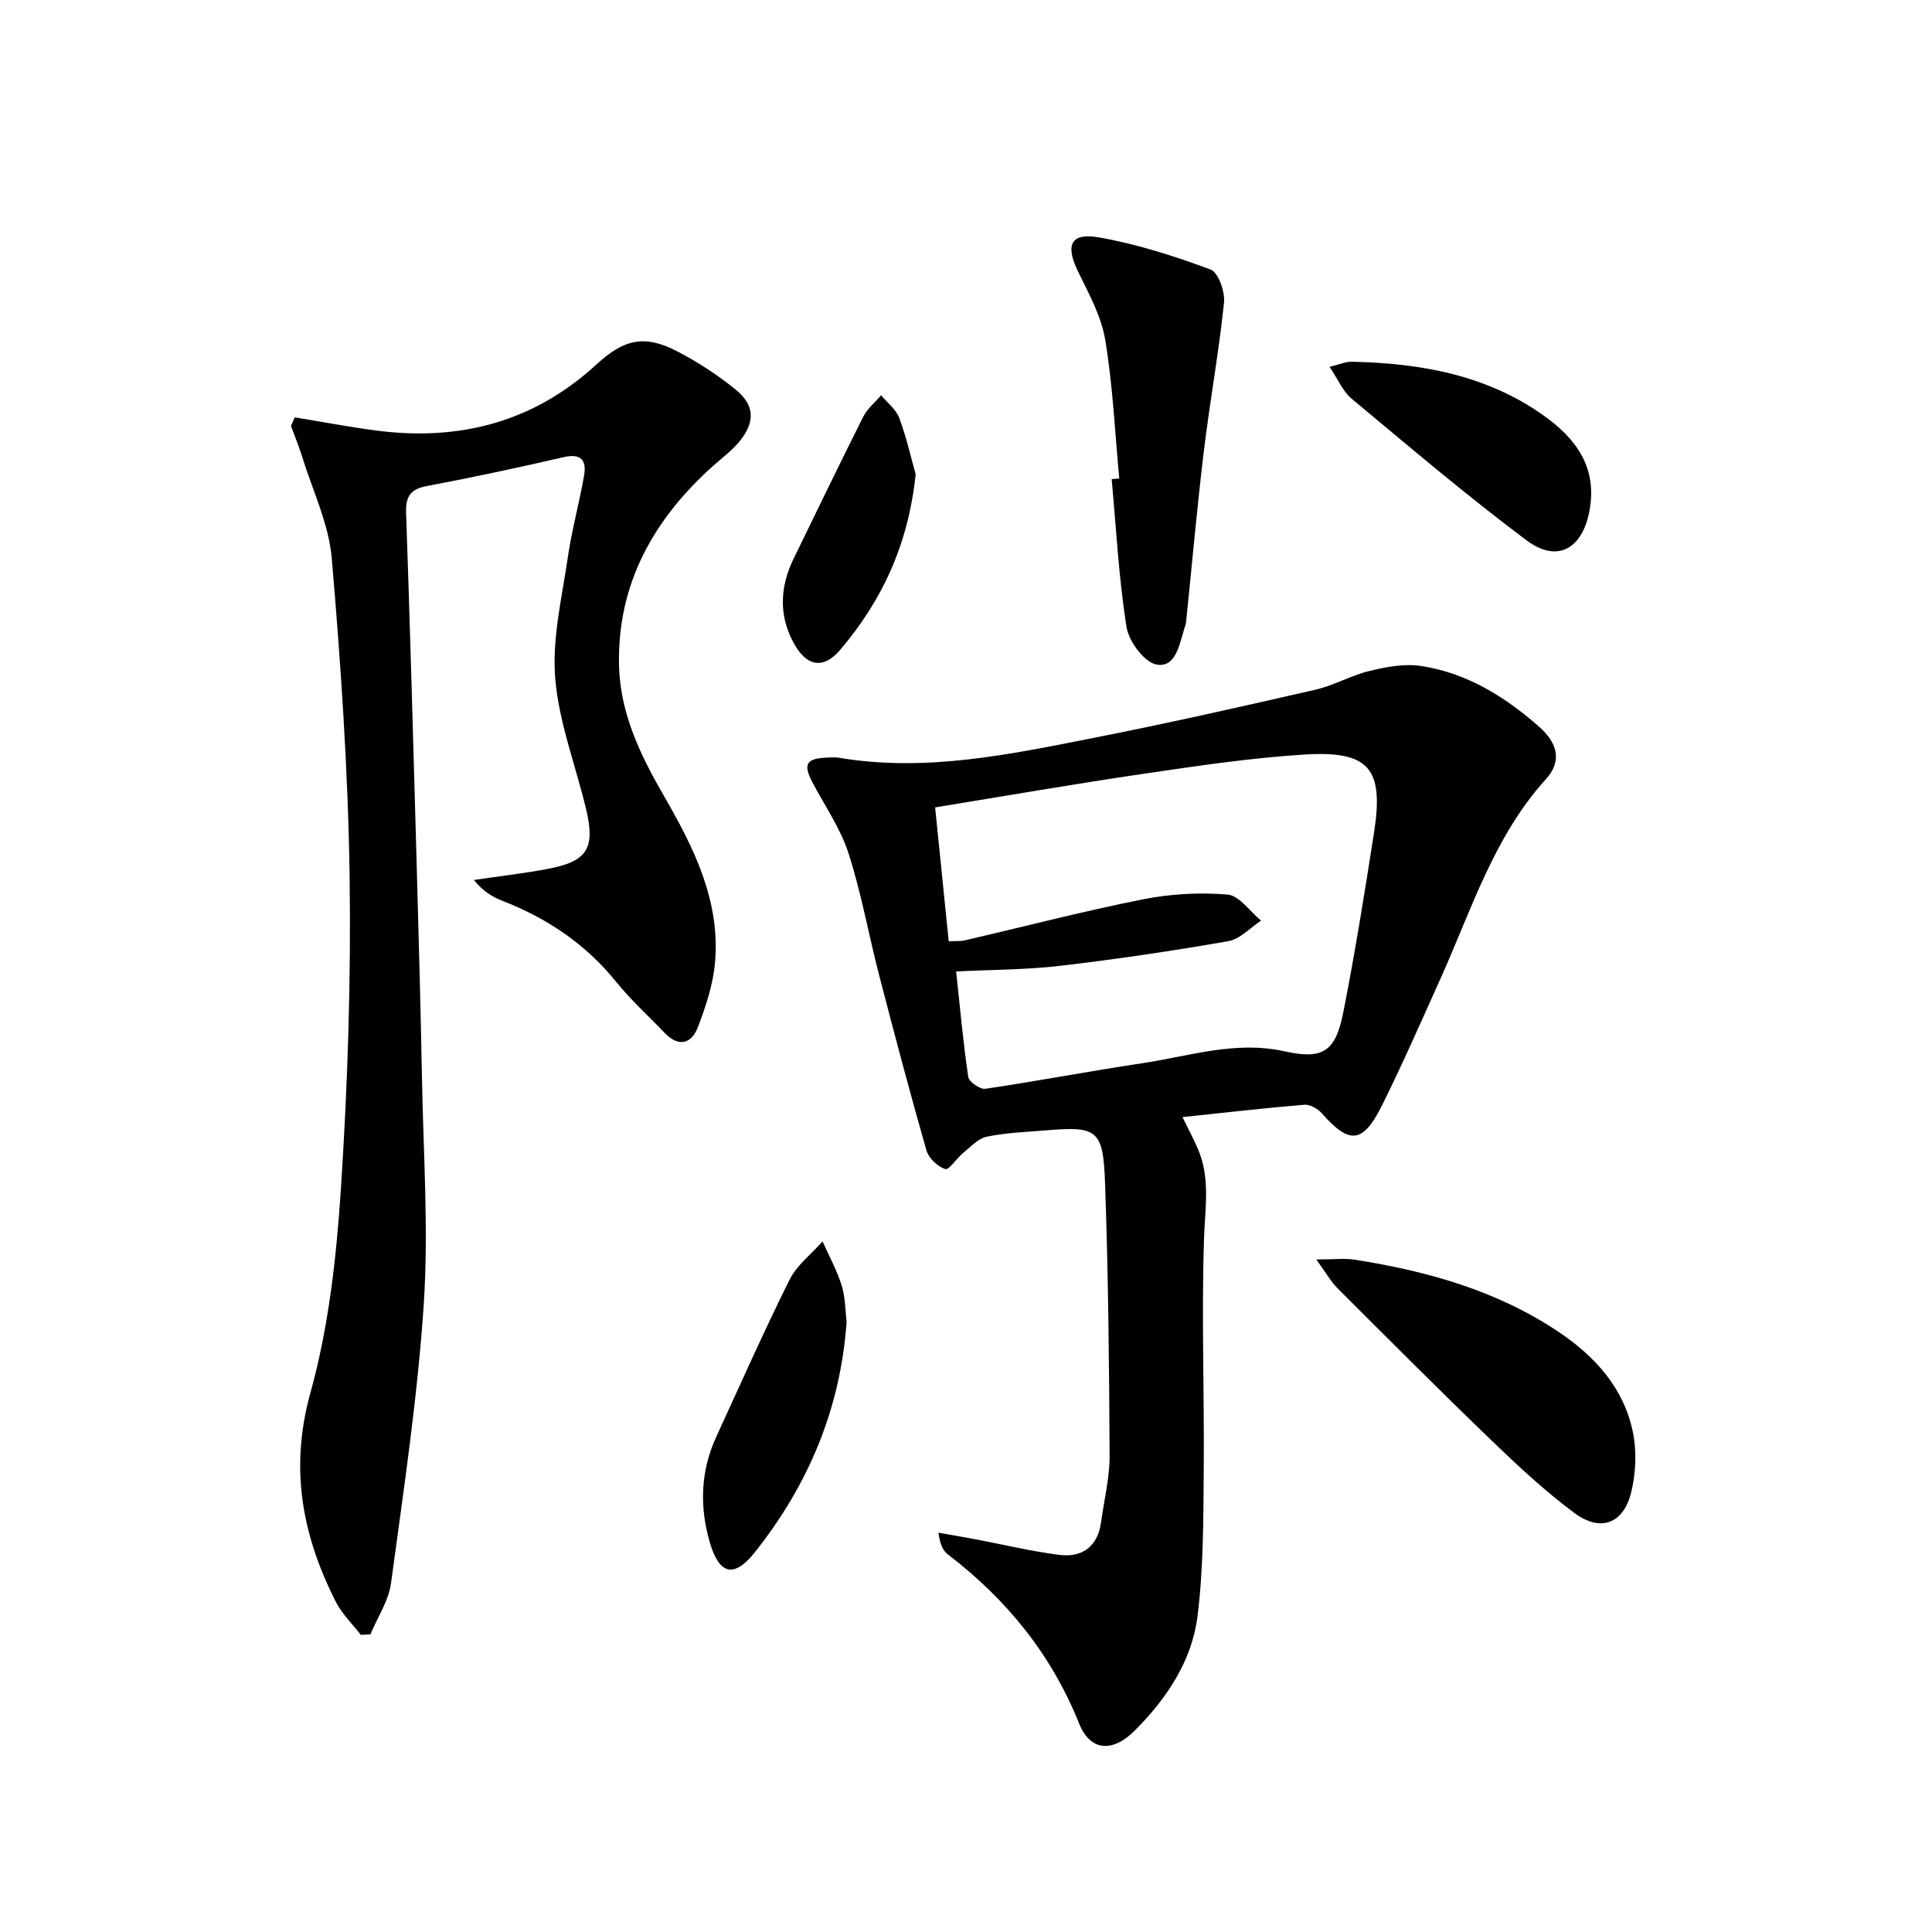
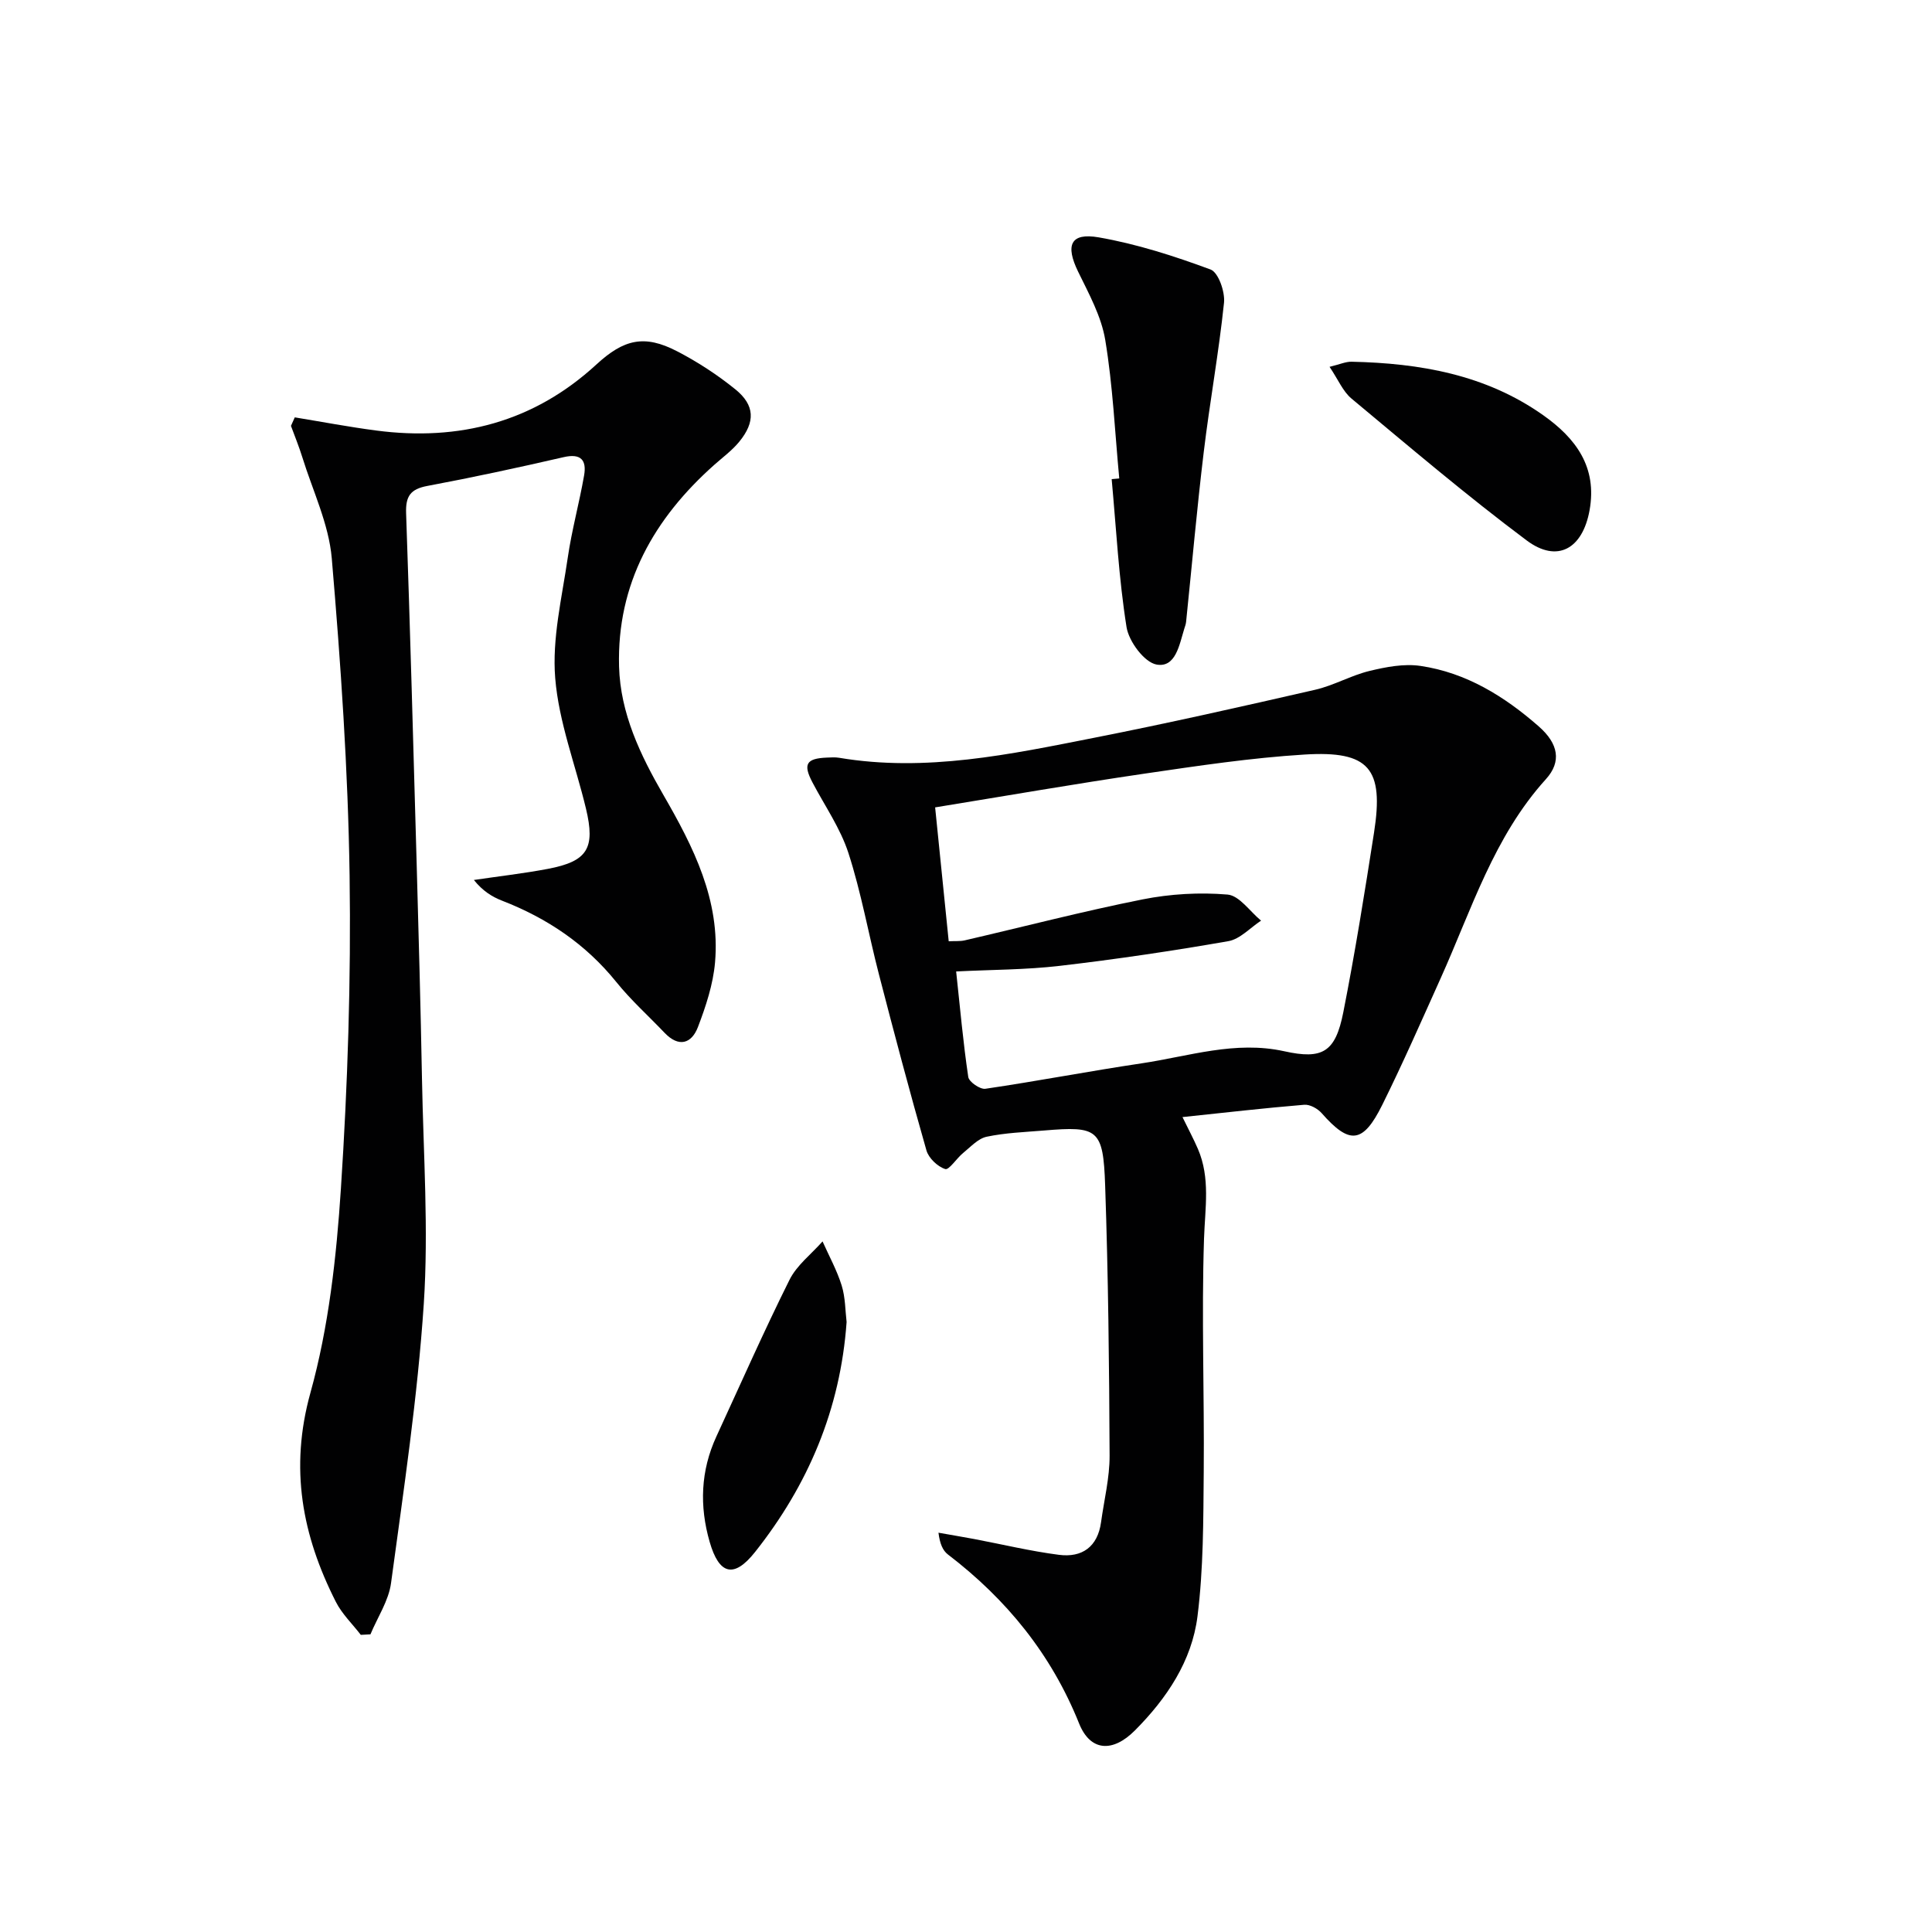
<svg xmlns="http://www.w3.org/2000/svg" enable-background="new 0 0 400 400" viewBox="0 0 400 400">
  <g fill="#010102">
    <path d="m244.82 231.28c1.22 2.51 2.29 4.5 3.19 6.58 2.61 6.05 1.48 12.25 1.27 18.59-.53 16.1.08 32.23-.06 48.34-.09 9.95-.05 19.98-1.29 29.83-1.16 9.28-6.38 17.04-12.96 23.65-4.59 4.61-9.22 4.36-11.55-1.43-5.76-14.36-15.02-25.72-27.16-35-1.07-.82-1.68-2.23-1.96-4.51 2.47.44 4.94.85 7.4 1.31 5.85 1.11 11.65 2.51 17.54 3.27 4.79.62 8.02-1.65 8.72-6.75.63-4.6 1.79-9.2 1.77-13.8-.08-18.63-.28-37.27-.92-55.89-.4-11.74-1.47-12.35-12.67-11.41-3.97.33-8 .47-11.87 1.29-1.78.38-3.32 2.11-4.86 3.36-1.35 1.09-2.92 3.58-3.71 3.33-1.58-.5-3.43-2.26-3.89-3.86-3.47-12.12-6.69-24.3-9.85-36.5-2.16-8.34-3.65-16.88-6.3-25.06-1.66-5.13-4.88-9.75-7.43-14.59-2.01-3.81-1.34-5.01 3-5.18.83-.03 1.68-.1 2.5.04 17.96 3.02 35.42-.71 52.85-4.15 15.29-3.01 30.51-6.45 45.7-9.93 3.85-.88 7.42-2.97 11.27-3.9 3.42-.83 7.14-1.54 10.54-1.04 9.48 1.39 17.42 6.32 24.5 12.53 4.07 3.57 4.75 7.3 1.48 10.91-10.8 11.92-15.4 27.02-21.79 41.21-3.95 8.78-7.82 17.6-12.09 26.22-4.01 8.09-6.79 8.28-12.56 1.72-.83-.94-2.43-1.83-3.6-1.73-8.24.68-16.45 1.63-25.21 2.55zm-48.4-36.4c1.36-.07 2.38.03 3.32-.19 12.27-2.84 24.47-6.02 36.82-8.48 5.73-1.14 11.78-1.49 17.59-1 2.45.21 4.63 3.5 6.94 5.4-2.25 1.47-4.35 3.83-6.78 4.25-11.58 2.02-23.23 3.75-34.91 5.11-7.02.82-14.14.79-21.44 1.16.83 7.7 1.46 14.81 2.51 21.85.15 1.01 2.45 2.6 3.54 2.44 10.81-1.59 21.55-3.66 32.36-5.27 9.77-1.46 19.38-4.74 29.52-2.5 7.93 1.76 10.59.19 12.22-8.04 2.44-12.35 4.43-24.8 6.37-37.24 2.07-13.25-.99-16.98-14.39-16.15-11.07.68-22.1 2.34-33.1 3.95-14.39 2.11-28.73 4.61-43.38 6.99.95 9.42 1.85 18.29 2.81 27.72z" />
    <path d="m61.03 86.41c5.61.92 11.19 1.98 16.82 2.72 17.24 2.27 32.67-1.74 45.64-13.68 5.65-5.2 9.91-6.25 16.7-2.72 4.25 2.2 8.34 4.87 12.06 7.88 4.06 3.29 4.15 6.76.8 10.85-1.46 1.78-3.37 3.19-5.11 4.73-12.54 11.13-20.24 24.68-19.77 41.82.27 9.68 4.39 18.29 9.18 26.58 6.21 10.74 11.81 21.79 10.69 34.68-.4 4.54-1.9 9.08-3.54 13.37-1.32 3.45-3.97 4.27-6.9 1.2-3.33-3.5-6.96-6.75-9.98-10.5-6.35-7.88-14.35-13.25-23.69-16.87-2.08-.81-4-2.02-5.82-4.28 5.11-.76 10.25-1.34 15.32-2.3 8.21-1.56 9.87-4.23 7.88-12.51-2.16-9-5.62-17.88-6.36-26.98-.67-8.2 1.39-16.65 2.6-24.95.83-5.71 2.39-11.32 3.38-17.01.55-3.14-.62-4.63-4.24-3.79-9.37 2.16-18.78 4.19-28.23 5.96-3.5.66-4.5 2.14-4.38 5.64.84 24.12 1.5 48.24 2.18 72.36.42 14.97.83 29.94 1.11 44.92.29 15.48 1.38 31.02.37 46.42-1.28 19.34-4.18 38.58-6.78 57.81-.49 3.66-2.8 7.08-4.26 10.61-.67.04-1.33.07-2 .11-1.75-2.27-3.91-4.34-5.18-6.86-6.96-13.74-9.6-27.59-5.25-43.26 3.79-13.63 5.38-28.07 6.31-42.25 1.41-21.57 2.11-43.24 1.8-64.84-.32-21.91-1.83-43.83-3.69-65.67-.61-7.11-3.95-14-6.11-20.97-.68-2.19-1.55-4.31-2.34-6.46.27-.58.53-1.17.79-1.76z" />
    <path d="m231.73 99.06c-.9-9.57-1.33-19.21-2.9-28.67-.81-4.9-3.4-9.59-5.62-14.15-2.66-5.46-1.61-8.11 4.25-7.1 7.89 1.37 15.65 3.87 23.18 6.66 1.61.6 3.01 4.61 2.78 6.87-1.08 10.35-2.96 20.61-4.2 30.94-1.41 11.69-2.44 23.42-3.65 35.13-.05.49-.23.97-.38 1.44-1.02 3.29-1.77 8.11-5.73 7.41-2.53-.45-5.74-4.77-6.22-7.74-1.61-10.12-2.14-20.42-3.08-30.65.51-.04 1.04-.09 1.57-.14z" />
-     <path d="m272.52 260.76c3.75 0 5.9-.28 7.94.04 15.01 2.36 29.49 6.4 42.27 14.98 7.5 5.03 13.46 11.6 15.33 20.67.83 4.03.64 8.59-.36 12.6-1.61 6.44-6.35 8.2-11.72 4.21-6.1-4.53-11.72-9.77-17.21-15.06-10.76-10.36-21.3-20.94-31.87-31.5-1.33-1.33-2.28-3.05-4.38-5.94z" />
    <path d="m275.27 75.95c2.14-.52 3.36-1.09 4.57-1.06 14.13.31 27.73 2.66 39.6 11.03 6.79 4.78 11.29 10.75 9.66 19.74-1.44 7.96-6.66 10.98-13.02 6.23-12.45-9.31-24.32-19.42-36.28-29.38-1.77-1.48-2.74-3.91-4.53-6.56z" />
    <path d="m175.28 273.71c-1.29 18.12-7.99 33.77-18.94 47.6-4.4 5.56-7.46 4.7-9.41-2.07-2.14-7.41-1.88-14.74 1.39-21.83 5-10.84 9.82-21.77 15.14-32.44 1.51-3.03 4.52-5.32 6.84-7.95 1.35 3.03 2.98 5.98 3.96 9.13.77 2.48.74 5.22 1.02 7.56z" />
-     <path d="m189.58 98.21c-1.55 14.72-7.07 26.27-15.64 36.34-3.61 4.23-7.12 3.36-9.76-1.69-3-5.73-2.64-11.49.13-17.19 4.78-9.83 9.53-19.67 14.44-29.44.84-1.66 2.44-2.94 3.68-4.39 1.29 1.56 3.1 2.93 3.76 4.72 1.53 4.14 2.51 8.5 3.39 11.65z" />
  </g>
</svg>